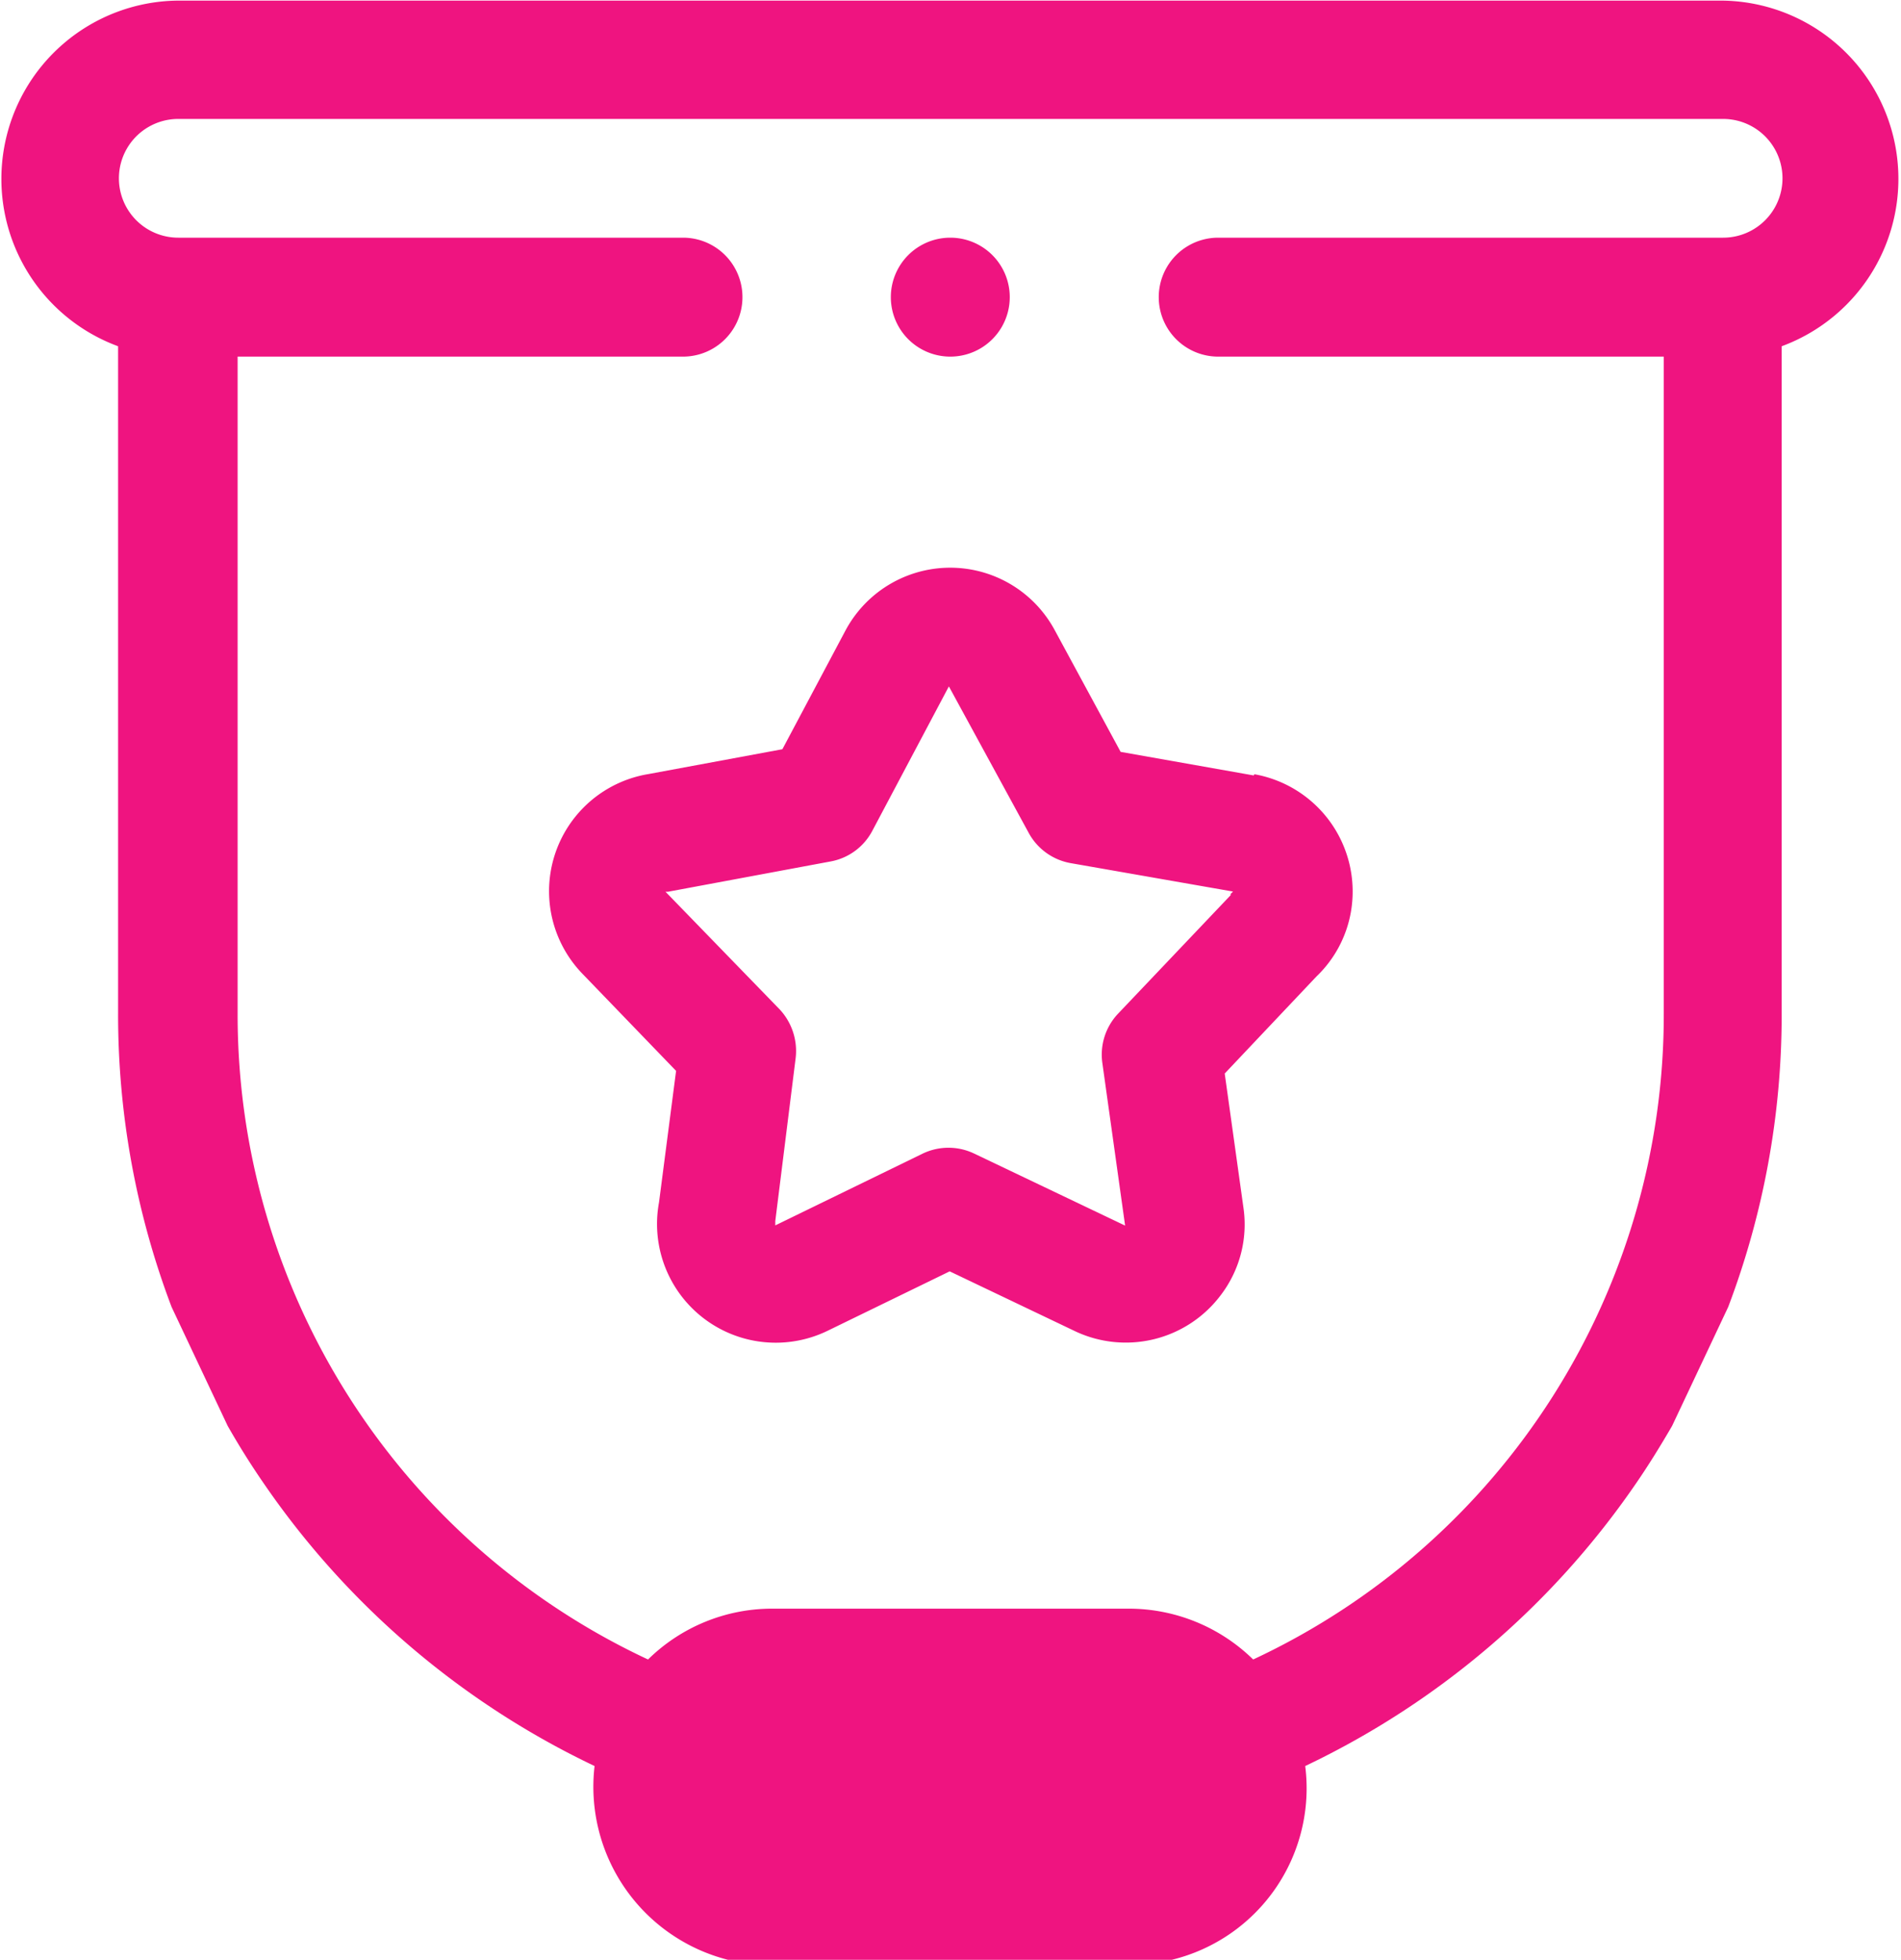
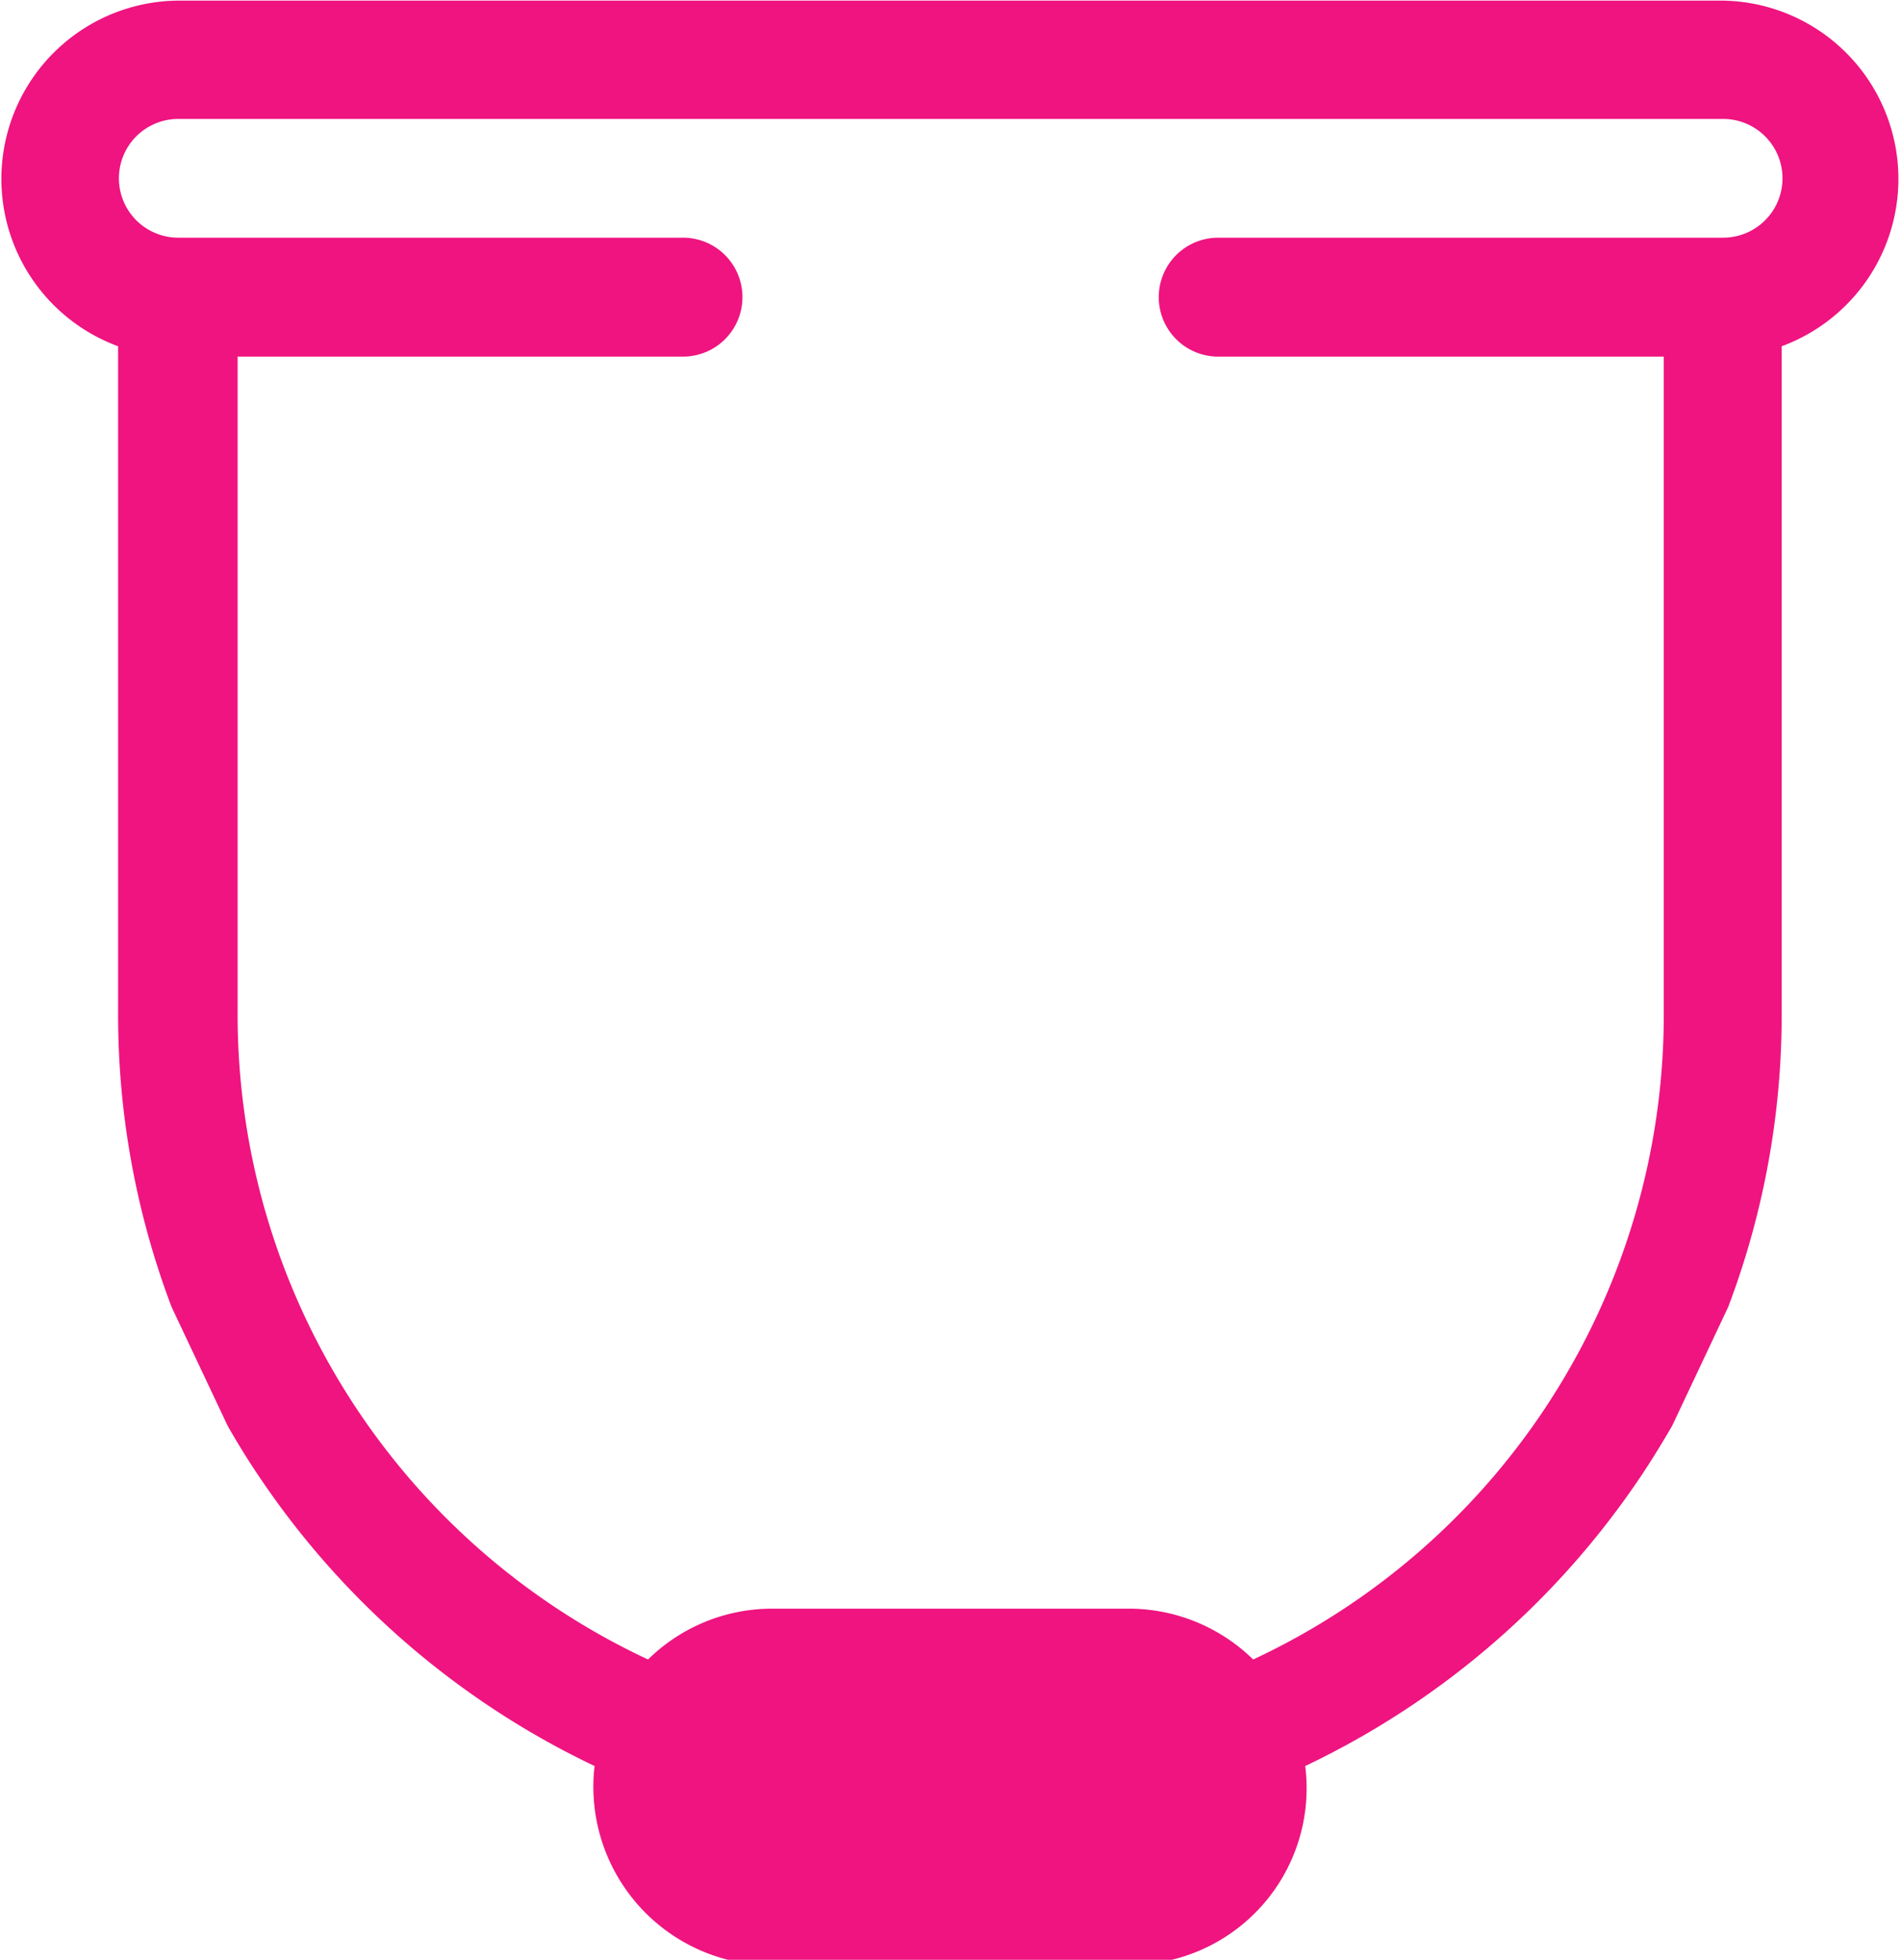
<svg xmlns="http://www.w3.org/2000/svg" width="9.352" height="9.639" viewBox="0 0 9.352 9.639">
  <g id="challenge2" transform="translate(0 0)">
    <g id="Group_675" data-name="Group 675">
      <path id="Path_857" data-name="Path 857" d="M9708.742,1286.05a.875.875,0,0,0-.612-.25h-1.754a.871.871,0,0,0-.611.25,3.5,3.5,0,0,1-2.019-3.172v-3.236h2.191a.292.292,0,1,0,0-.585h-2.483a.292.292,0,0,1,0-.584h7.6a.292.292,0,0,1,0,.584h-2.484a.292.292,0,0,0,0,.585h2.192v3.236A3.5,3.5,0,0,1,9708.742,1286.05Zm-.4,1.477a.868.868,0,0,0,.656-.953,4.115,4.115,0,0,0,1.624-1.385c.065-.094.124-.19.181-.288l.276-.585a4.055,4.055,0,0,0,.263-1.438v-3.287a.877.877,0,0,0-.292-1.7h-7.6a.877.877,0,0,0-.292,1.7v3.287a4.055,4.055,0,0,0,.263,1.438l.276.585c.057.1.116.194.181.288a4.115,4.115,0,0,0,1.624,1.385.878.878,0,0,0,.656.953" transform="translate(-9702.577 -1277.888)" fill="#ef1480" />
-       <path id="Path_858" data-name="Path 858" d="M9711.064,1284.1l-.655-.116-.325-.6h0a.584.584,0,0,0-1.027,0l-.312.587-.658.122a.584.584,0,0,0-.327.981l.462.479-.084.647a.584.584,0,0,0,.83.631l.6-.292.616.294a.584.584,0,0,0,.716-.175.573.573,0,0,0,.113-.433l-.092-.659.451-.477a.576.576,0,0,0,.17-.319.586.586,0,0,0-.475-.676Zm-.113.588-.555.584a.293.293,0,0,0-.077.242l.112.8-.742-.354a.293.293,0,0,0-.254,0l-.725.353,0-.021.1-.8a.3.3,0,0,0-.078-.241l-.562-.579.012,0,.8-.149a.291.291,0,0,0,.205-.15l.377-.711.393.721a.293.293,0,0,0,.205.148l.8.14-.013.013Z" transform="translate(-9704.896 -1280.286)" fill="#ef1480" />
-       <path id="Path_859" data-name="Path 859" d="M9711.018,1280.646a.292.292,0,0,0,0-.585h0a.292.292,0,0,0,0,.585Z" transform="translate(-9706.343 -1278.892)" fill="#ef1480" />
    </g>
  </g>
</svg>